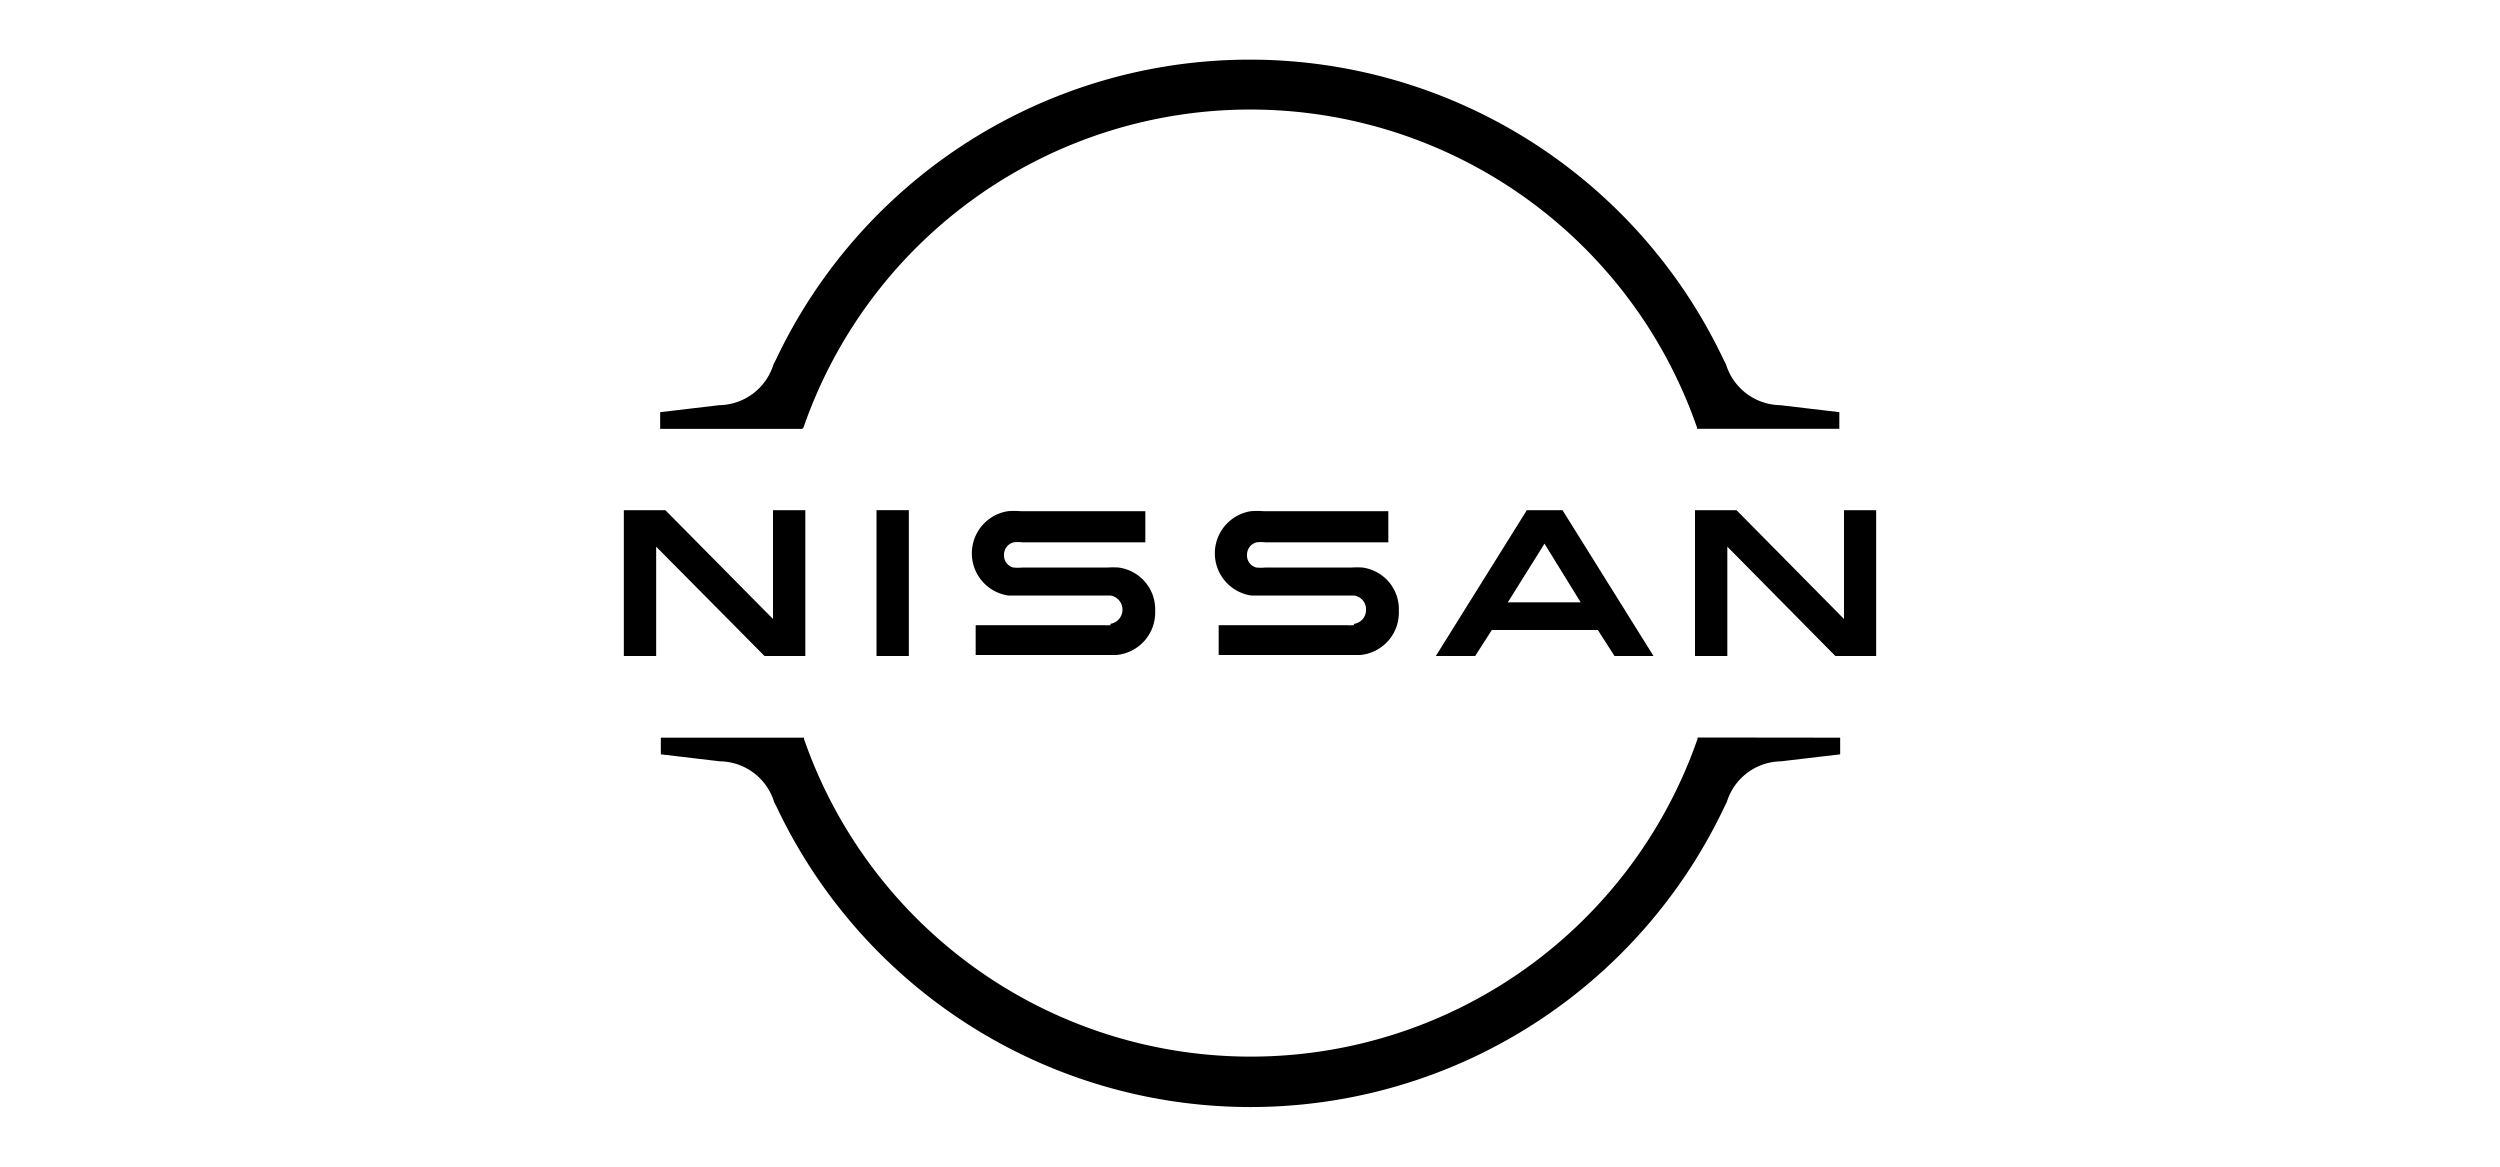
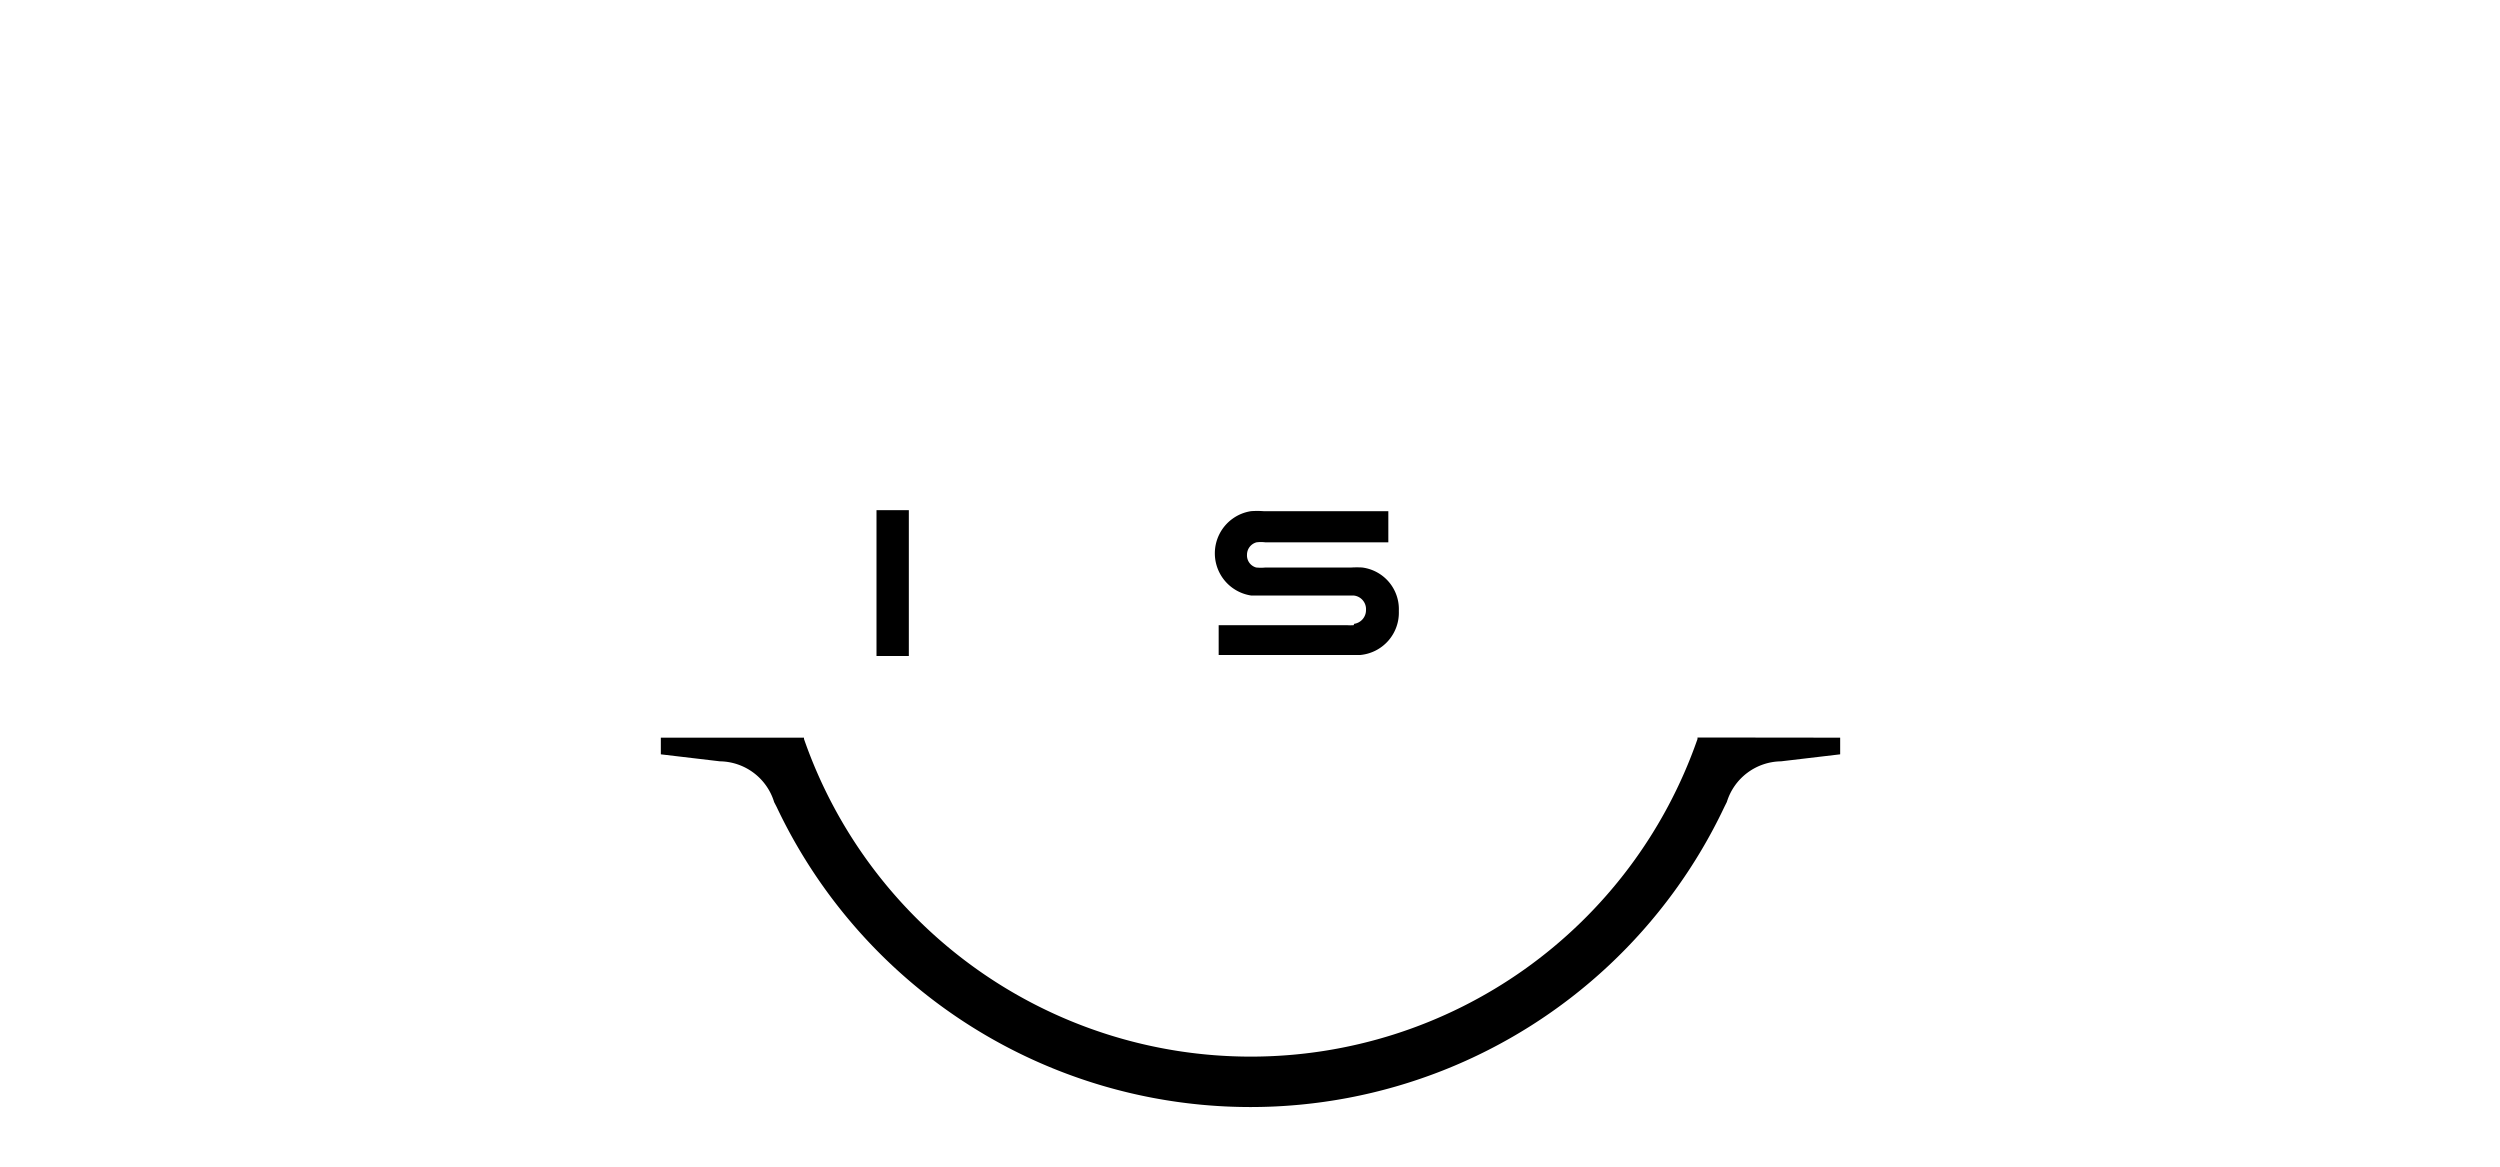
<svg xmlns="http://www.w3.org/2000/svg" viewBox="0 0 150 70">
-   <path d="M110.64,30.61v6.53l-6.45-6.53H101.7v8.75h1.94V32.8l6.48,6.56h2.45V30.61Zm0,0" />
  <path d="M81.22,37.51a2.49,2.49,0,0,1-.41,0H73.12v1.79H81c.06,0,.52,0,.61,0a2.55,2.55,0,0,0,2.32-2.64,2.52,2.52,0,0,0-2.2-2.61,5.81,5.81,0,0,0-.63,0H75.94a2.72,2.72,0,0,1-.57,0,.75.75,0,0,1-.55-.76.77.77,0,0,1,.57-.75,2.14,2.14,0,0,1,.53,0H83.3V30.67H75.81a5,5,0,0,0-.75,0,2.56,2.56,0,0,0,0,5.06c.27,0,.64,0,.8,0h5.34a.82.82,0,0,1,.76.87.83.83,0,0,1-.71.83Zm0,0" />
-   <path d="M66.64,37.51a2.36,2.36,0,0,1-.39,0H58.54v1.79h7.83c.06,0,.52,0,.61,0a2.56,2.56,0,0,0,2.33-2.64,2.53,2.53,0,0,0-2.21-2.61,5.81,5.81,0,0,0-.63,0H61.36a2.72,2.72,0,0,1-.57,0,.75.75,0,0,1-.55-.76.77.77,0,0,1,.57-.75,2.14,2.14,0,0,1,.53,0h7.38V30.67H61.23a5,5,0,0,0-.75,0,2.56,2.56,0,0,0,0,5.06c.27,0,.64,0,.8,0h5.34a.86.86,0,0,1,0,1.7Zm0,0" />
-   <path d="M91.61,30.61l-5.46,8.75h2.36l1-1.56h6.36l1,1.56h2.34l-5.46-8.75Zm3.23,5.53H90.47l2.2-3.52Zm0,0" />
  <rect x="52.59" y="30.61" width="1.94" height="8.75" />
-   <path d="M48.32,39.36V30.61H46.38v6.53l-6.46-6.53H37.43v8.75h1.94V32.8l6.5,6.56Zm0,0" />
-   <path d="M48.21,25.65a28.37,28.37,0,0,1,53.61,0l0,.08h8.54v-1l-3.55-.42a3.46,3.46,0,0,1-3.25-2.45l-.15-.29a31.45,31.45,0,0,0-56.85,0l-.15.29a3.46,3.46,0,0,1-3.25,2.45l-3.55.42v1h8.53Zm0,0" />
  <path d="M101.85,44.25l0,.09a28.38,28.38,0,0,1-53.61,0l0-.08H39.65v1l3.55.42a3.45,3.45,0,0,1,3.25,2.45l.15.29a31.45,31.45,0,0,0,56.86,0l.15-.3a3.45,3.45,0,0,1,3.25-2.44l3.55-.42v-1Zm0,0" />
</svg>